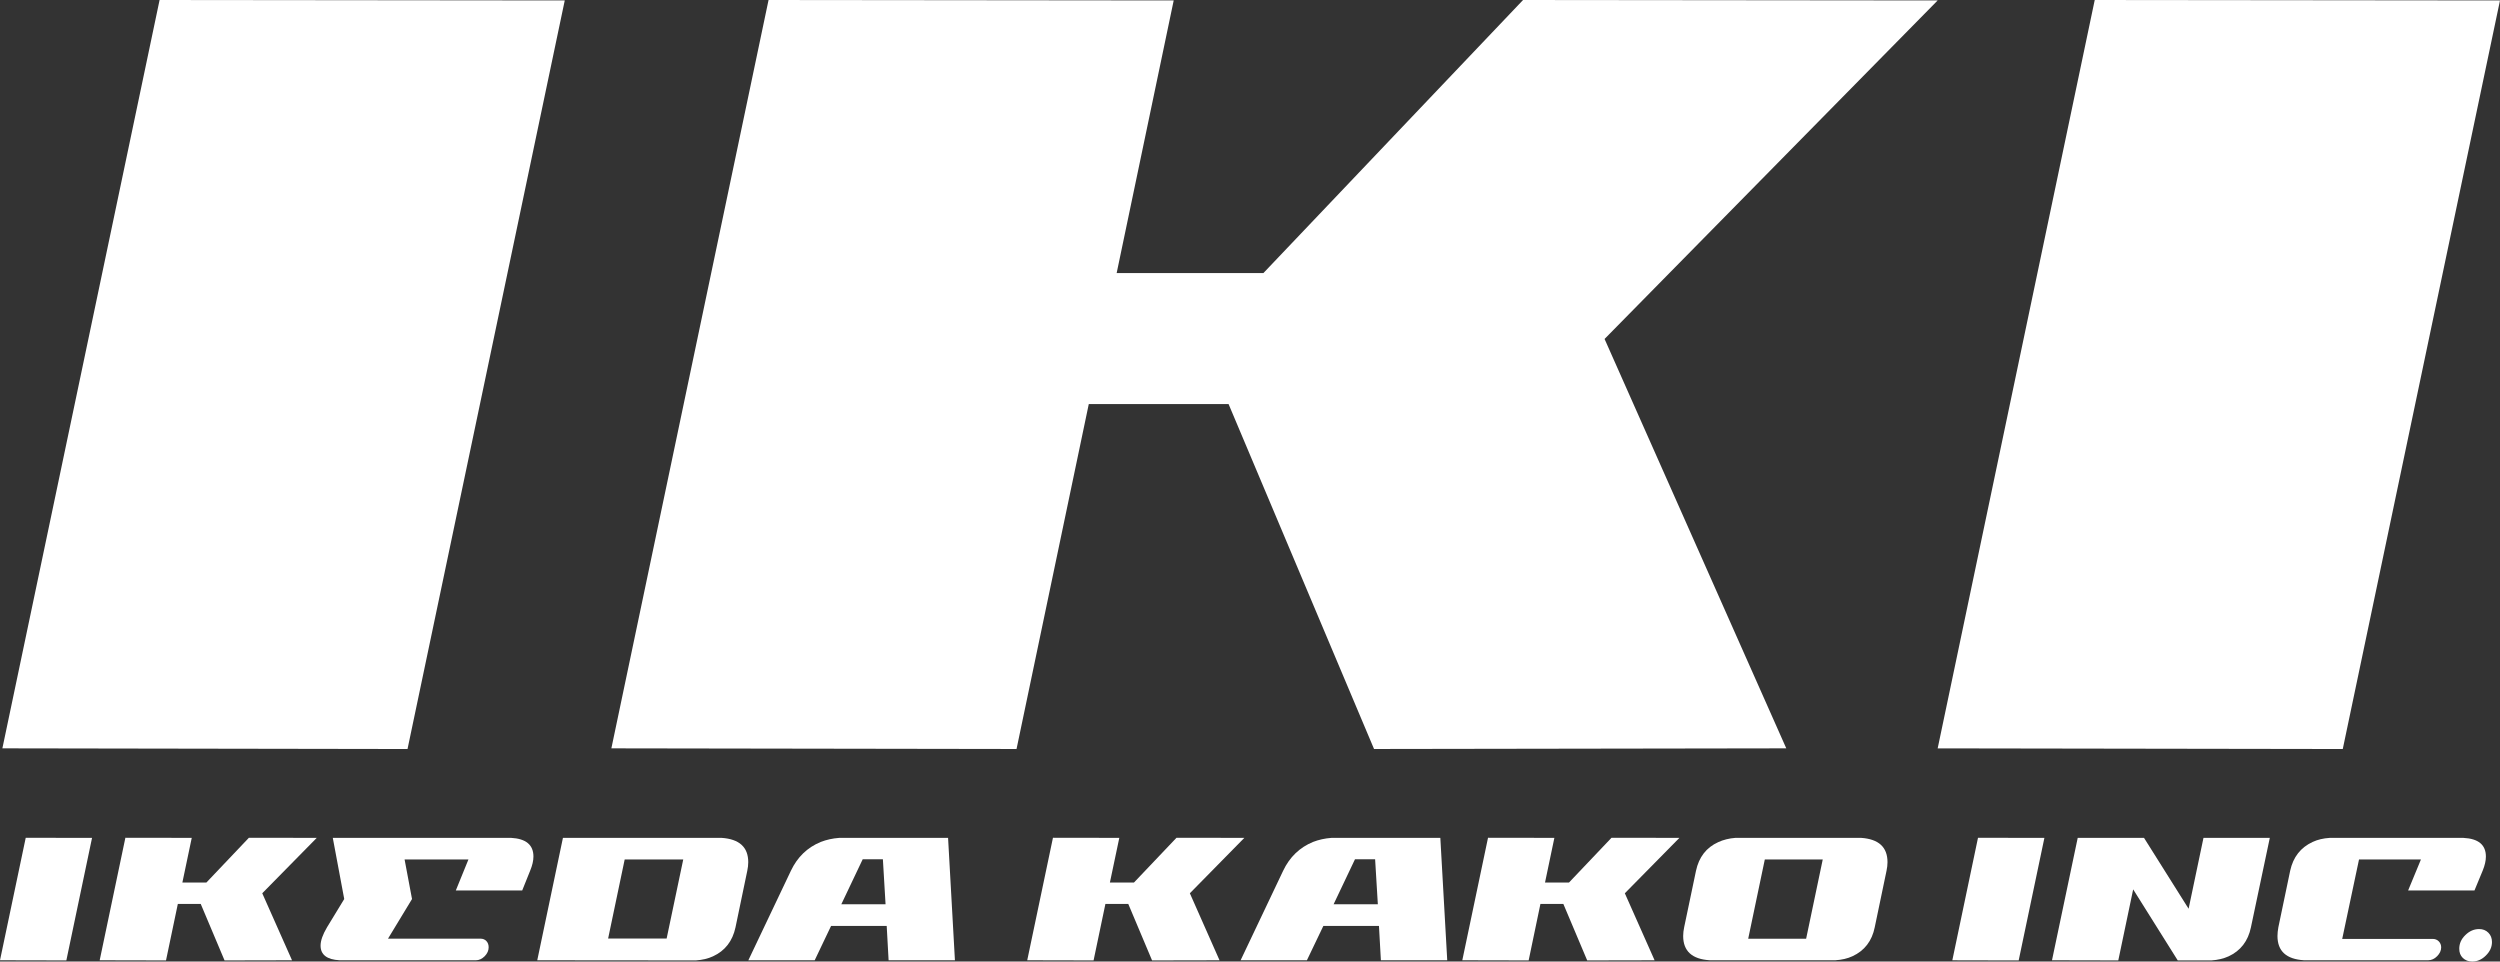
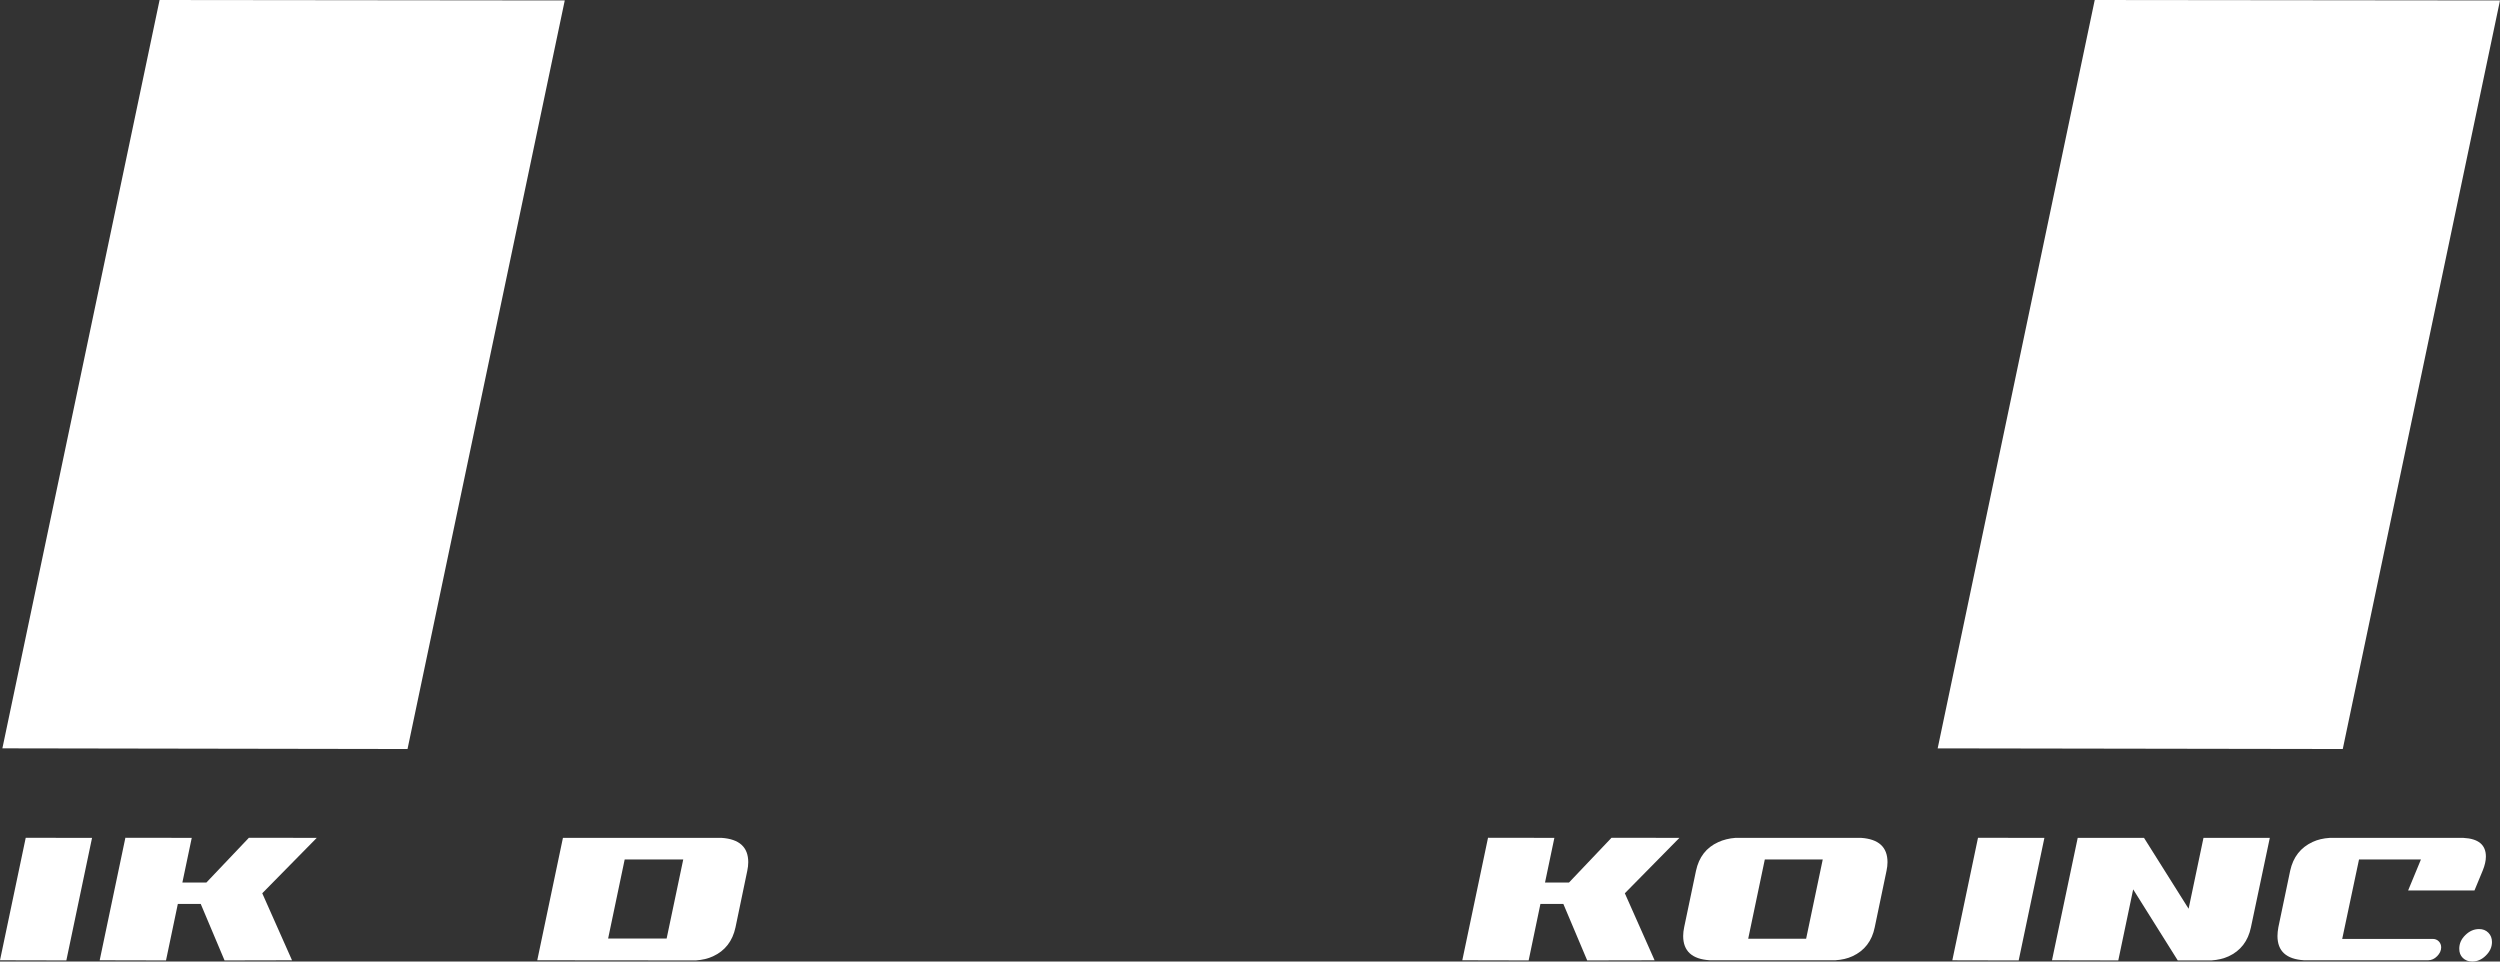
<svg xmlns="http://www.w3.org/2000/svg" version="1.1" x="0px" y="0px" width="104px" height="40px" viewBox="0 0 104 40" overflow="visible" enable-background="new 0 0 104 40" xml:space="preserve">
  <rect x="0" y="0" width="104" height="40" fill="#333333" stroke="none" />
  <defs>
</defs>
  <path fill="#FFFFFF" d="M1.07,34.852l2.759,0.004L2.76,39.953L0,39.947L1.07,34.852z" />
  <path fill="#FFFFFF" d="M9.341,39.953l-0.991-2.35H7.398l-0.492,2.35l-2.759-0.006l1.069-5.096l2.761,0.004l-0.39,1.857h1  l1.767-1.861l2.823,0.004L10.91,37.16l1.238,2.787L9.341,39.953z" />
-   <path fill="#FFFFFF" d="M22.191,35.633c0,0.17-0.045,0.365-0.135,0.584l-0.332,0.826h-2.762l0.525-1.289h-2.656l0.309,1.646  l-0.999,1.648h3.847c0.1,0,0.183,0.033,0.246,0.1s0.094,0.154,0.094,0.26c0,0.133-0.054,0.258-0.165,0.371  c-0.112,0.111-0.234,0.168-0.365,0.168h-5.671c-0.526-0.027-0.791-0.23-0.791-0.609c0-0.209,0.091-0.463,0.269-0.764l0.715-1.174  l-0.476-2.545h7.412C21.879,34.887,22.191,35.146,22.191,35.633z" />
  <path fill="#FFFFFF" d="M31.127,35.867c0,0.113-0.014,0.234-0.041,0.361l-0.489,2.348c-0.123,0.574-0.435,0.977-0.937,1.207  c-0.205,0.096-0.444,0.152-0.713,0.17l-6.597-0.006l1.068-5.092h6.597C30.757,34.904,31.127,35.242,31.127,35.867z M27.732,39.043  l0.691-3.289h-2.436l-0.689,3.289H27.732z" />
-   <path fill="#FFFFFF" d="M36.887,38.52h-2.315l-0.681,1.428h-2.76l1.769-3.721c0.269-0.57,0.684-0.973,1.245-1.203  c0.238-0.092,0.492-0.148,0.762-0.168h4.533l0.285,5.092h-2.759L36.887,38.52z M36.839,37.617l-0.111-1.871h-0.84l-0.889,1.871  H36.839z" />
-   <path fill="#FFFFFF" d="M47.926,39.953l-0.99-2.35h-0.951l-0.492,2.35l-2.76-0.006l1.07-5.096l2.76,0.004l-0.391,1.857h1.002  l1.768-1.861l2.822,0.004l-2.266,2.305l1.234,2.787L47.926,39.953z" />
-   <path fill="#FFFFFF" d="M57.365,38.52h-2.314l-0.684,1.428h-2.758l1.768-3.721c0.27-0.57,0.686-0.973,1.246-1.203  c0.238-0.092,0.49-0.148,0.762-0.168h4.533l0.287,5.092h-2.76L57.365,38.52z M57.318,37.617l-0.113-1.871h-0.838l-0.889,1.871  H57.318z" />
  <path fill="#FFFFFF" d="M66.027,39.953l-0.992-2.35h-0.953l-0.49,2.35l-2.76-0.006l1.07-5.096l2.76,0.004l-0.389,1.857h0.998  l1.768-1.861l2.824,0.004l-2.27,2.305l1.238,2.787L66.027,39.953z" />
  <path fill="#FFFFFF" d="M77.418,34.855c0.736,0.049,1.102,0.385,1.102,1.012c0,0.111-0.014,0.232-0.041,0.359l-0.49,2.348  c-0.115,0.572-0.426,0.975-0.926,1.205c-0.207,0.096-0.445,0.152-0.715,0.168h-5.217c-0.74-0.043-1.111-0.381-1.111-1.01  c0-0.113,0.014-0.234,0.041-0.363l0.492-2.348c0.121-0.57,0.432-0.971,0.926-1.193c0.213-0.098,0.451-0.158,0.717-0.178H77.418z   M73.416,35.754l-0.691,3.297h2.41l0.691-3.297H73.416z" />
  <path fill="#FFFFFF" d="M82.285,34.852l2.762,0.004l-1.07,5.098l-2.76-0.006L82.285,34.852z" />
  <path fill="#FFFFFF" d="M94.424,34.855l-0.785,3.721c-0.119,0.574-0.432,0.977-0.928,1.207c-0.211,0.096-0.449,0.152-0.713,0.17  h-1.404l-1.854-2.955l-0.619,2.955l-2.758-0.006l1.07-5.092h2.758l1.855,2.949l0.619-2.949H94.424z" />
  <path fill="#FFFFFF" d="M101.453,39.16c0.064,0.066,0.1,0.15,0.1,0.25c0,0.133-0.057,0.256-0.17,0.369  c-0.109,0.111-0.234,0.168-0.373,0.168h-5.158c-0.742-0.043-1.109-0.381-1.109-1.01c0-0.113,0.014-0.234,0.037-0.363l0.492-2.355  c0.123-0.564,0.436-0.965,0.936-1.195c0.205-0.096,0.443-0.152,0.707-0.168h5.564c0.625,0.031,0.934,0.291,0.934,0.777  c0,0.17-0.043,0.365-0.133,0.584l-0.342,0.826h-2.76l0.533-1.289h-2.576l-0.699,3.305h3.768  C101.303,39.059,101.385,39.092,101.453,39.16z" />
  <path fill="#FFFFFF" d="M103.518,38.803c0.1,0.102,0.148,0.229,0.148,0.385c0,0.207-0.084,0.396-0.254,0.562  c-0.166,0.166-0.357,0.25-0.566,0.25c-0.16,0-0.291-0.051-0.393-0.15s-0.148-0.227-0.148-0.383c0-0.213,0.082-0.402,0.254-0.568  c0.168-0.166,0.359-0.25,0.57-0.25C103.287,38.648,103.416,38.699,103.518,38.803z" />
  <path fill="#FFFFFF" d="M6.639,0l16.855,0.018l-6.541,31.141L0.099,31.131L6.639,0z" />
-   <path fill="#FFFFFF" d="M57.16,31.158l-6.051-14.348h-5.816l-3.005,14.348l-16.855-0.027L31.972,0l16.854,0.018l-2.373,11.341h6.105  L63.359,0l17.248,0.018L66.75,14.101l7.559,17.03L57.16,31.158z" />
  <path fill="#FFFFFF" d="M87.141,0L104,0.018l-6.541,31.141l-16.852-0.027L87.141,0z" />
</svg>